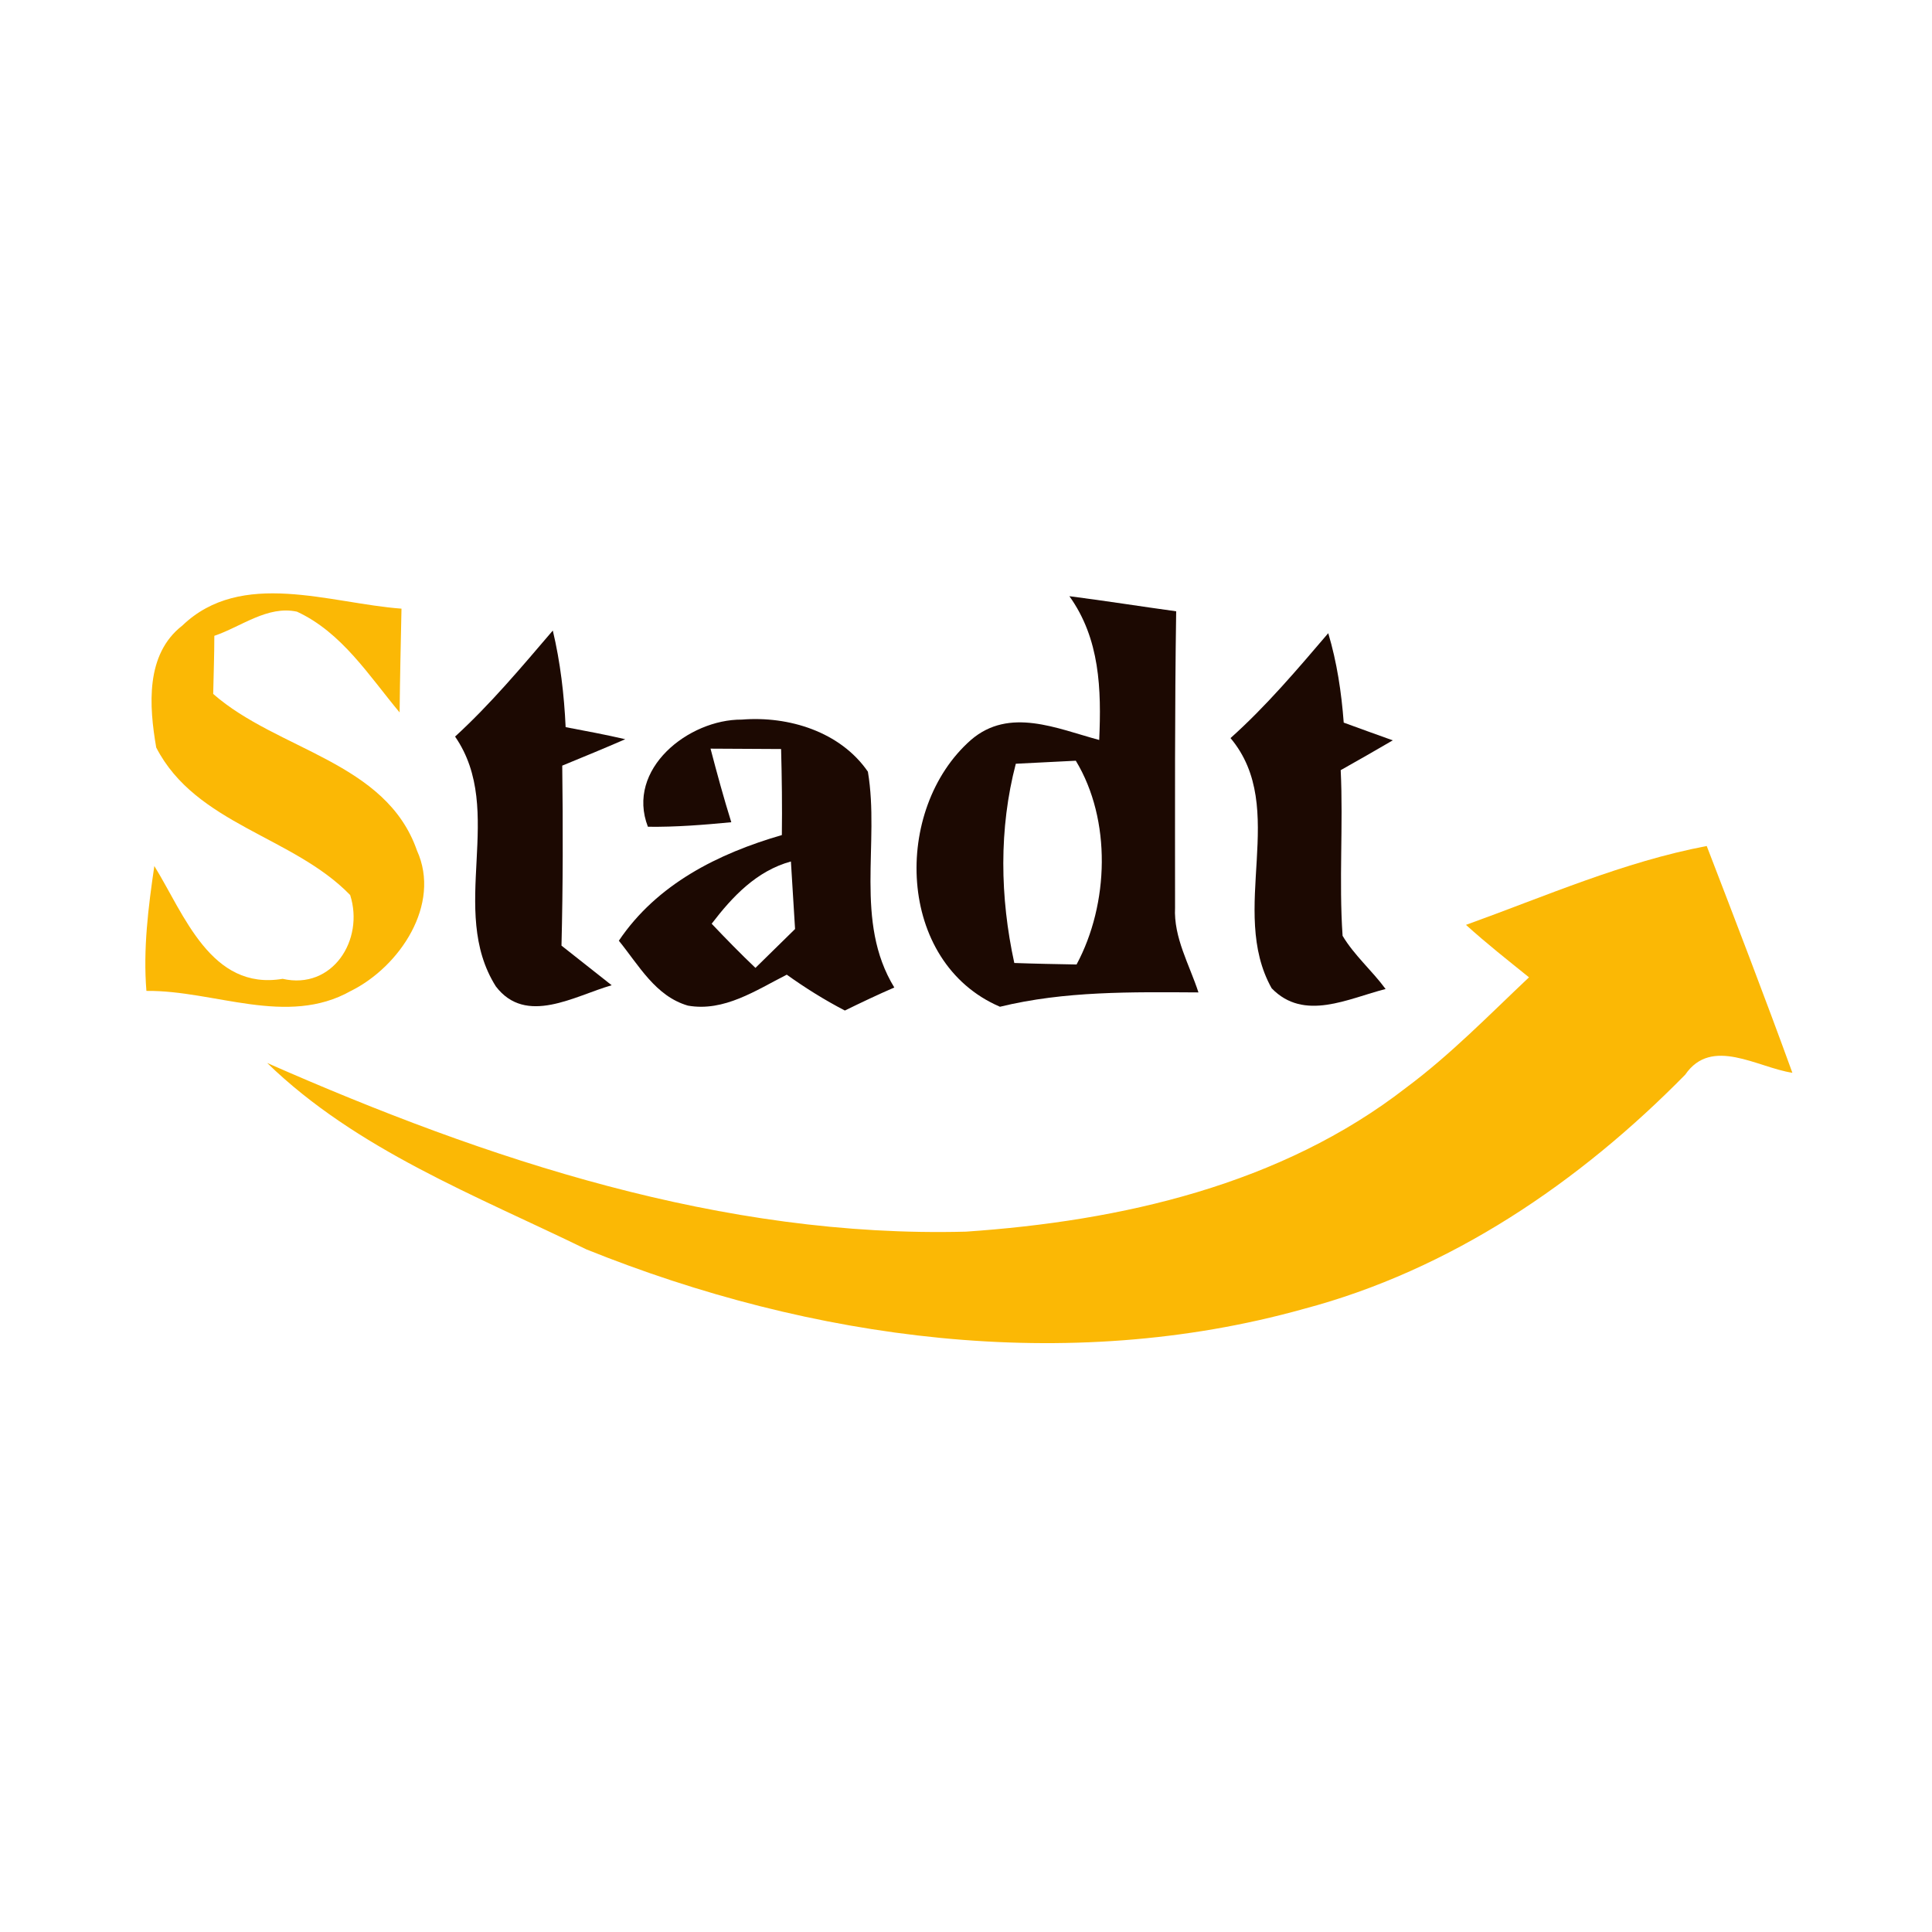
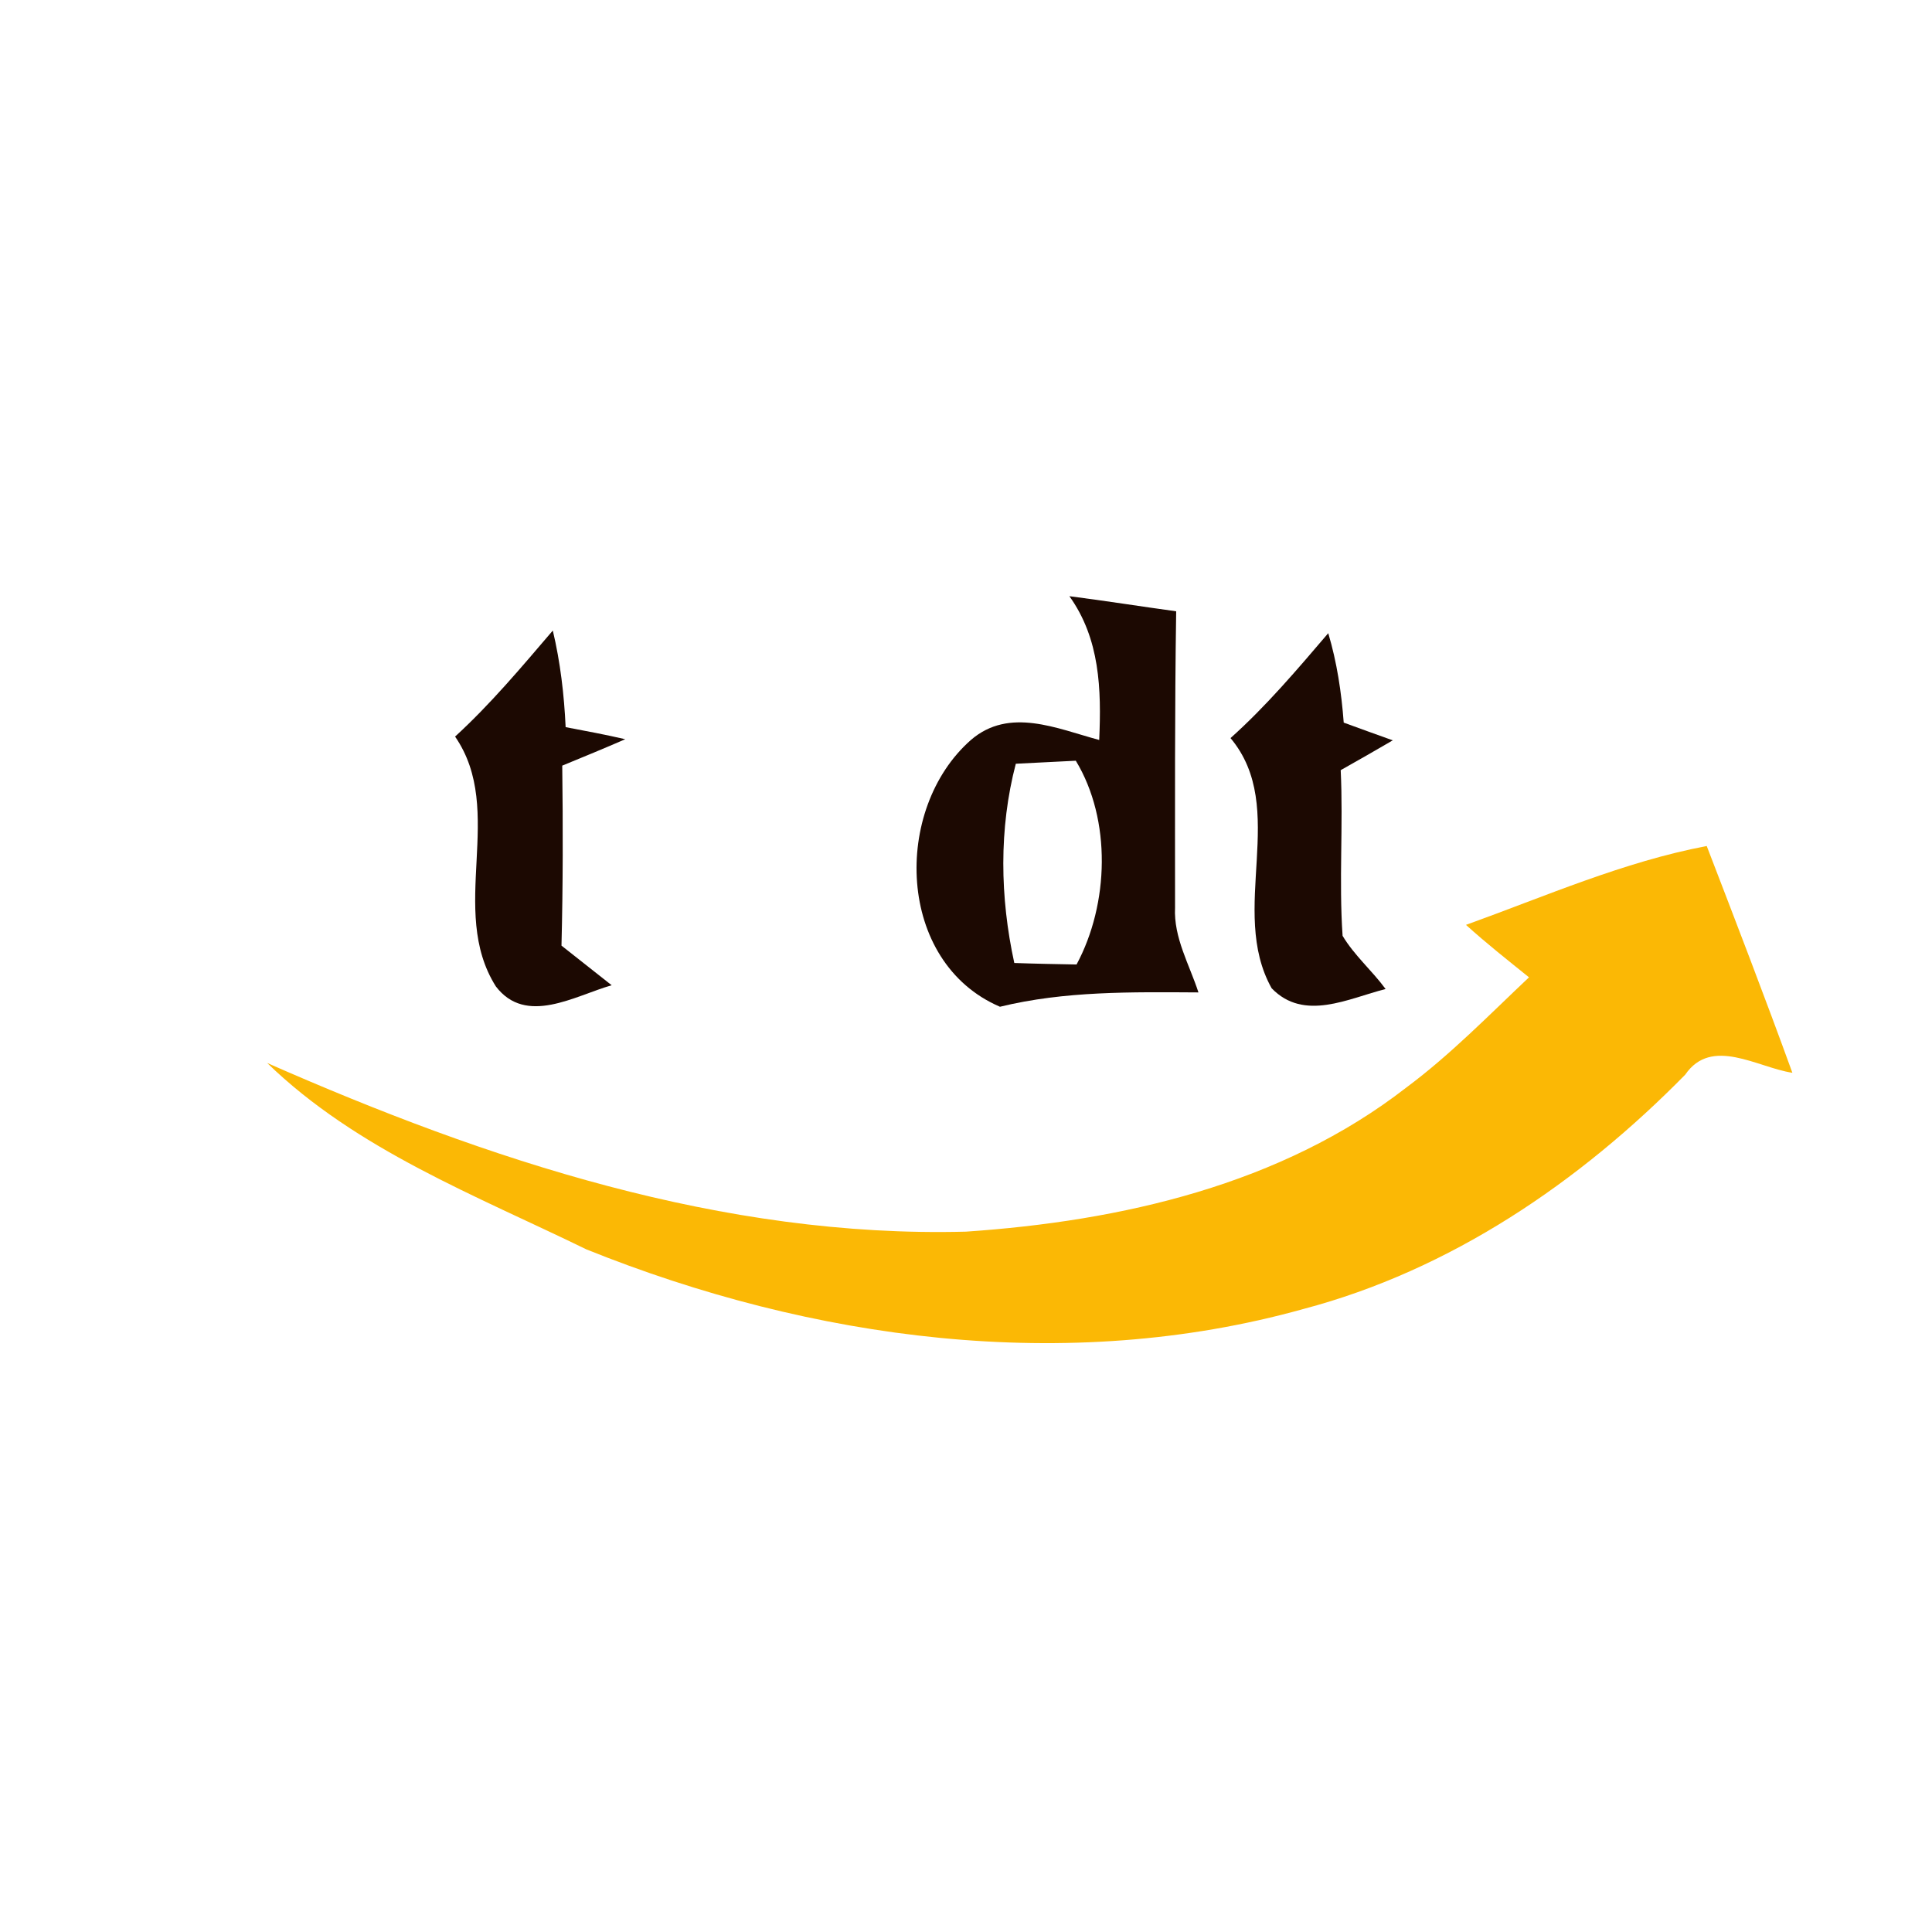
<svg xmlns="http://www.w3.org/2000/svg" version="1.1" id="Layer_1" x="0px" y="0px" viewBox="0 0 512 512" style="enable-background:new 0 0 512 512;" xml:space="preserve">
  <style type="text/css">
	.st0{fill:#FFFFFF;}
	.st1{fill:#FBB805;}
	.st2{fill:#1C0902;}
</style>
  <rect class="st0" width="512" height="512" />
  <g id="_x23_fbb805ff">
-     <path class="st1" d="M48.3,165.8c15.7-15.1,39.1-5.9,58.1-4.5c-0.2,9.2-0.4,18.4-0.5,27.5c-8.1-9.7-15.3-21.2-27.2-26.7   c-7.8-1.7-14.8,4-21.9,6.4c0,5.2-0.2,10.3-0.3,15.4c17.1,15,45.8,17.9,54,41.5c6.5,14.3-4.6,30.8-17.5,37.2   c-17,9.6-36.2-0.2-54.2,0c-0.9-11.1,0.5-22.2,2.1-33.1c7.9,12.8,15,33.1,34,29.9c13.2,3,21.7-10.3,17.9-22.2   c-15.1-15.6-40.9-18.7-51.4-39.1C39.5,187.1,38.5,173.4,48.3,165.8z" />
    <path class="st1" d="M388.5,245.1c21.1-7.6,41.7-16.7,63.8-20.9c7.7,20,15.4,40,22.7,60.1c-9.3-1.4-21.4-9.7-28.4,0.5   c-28,28.5-62.2,51.8-101.2,62.1c-62.7,17.5-130.4,8.2-190-15.8c-29.3-14.3-60.9-26.4-84.6-49.4c58.4,25.7,120.7,46.4,185.2,44.7   c41.1-2.8,83.5-12.4,116.7-38.2c11.7-8.7,21.9-19.2,32.5-29.2C399.5,254.4,393.9,250,388.5,245.1z" />
  </g>
  <g id="_x23_1c0902ff">
    <path class="st2" d="M283.4,158c9.4,1.2,18.8,2.7,28.3,4c-0.4,26.2-0.3,52.3-0.3,78.5c-0.4,8,3.8,15.1,6.2,22.5   c-17.7-0.1-35.4-0.4-52.6,3.8c-27.5-11.8-28.5-52.4-7.7-70.7c10.2-8.8,22.8-3,34,0C291.9,182.7,291.5,169.3,283.4,158 M269.2,202.4   c-4.5,17.2-4.2,35.4-0.4,52.8c5.5,0.2,11,0.3,16.5,0.4c8.6-16,9.3-38.3-0.2-54C279.8,201.9,274.5,202.1,269.2,202.4z" />
    <path class="st2" d="M120.6,195.2c9.4-8.6,17.6-18.4,25.9-28.1c2,8.4,3,17,3.4,25.6c5.3,1,10.6,2,15.8,3.2   c-5.5,2.4-11.1,4.7-16.7,7c0.2,15.9,0.2,31.8-0.2,47.7c4.4,3.5,8.9,7,13.3,10.5c-9.8,2.8-22.7,10.8-30.7,0.3   C118.6,241.1,134.2,214.9,120.6,195.2z" />
    <path class="st2" d="M326.1,195.6c9.5-8.5,17.7-18.2,25.9-27.8c2.3,7.7,3.5,15.7,4.1,23.7c4.3,1.6,8.6,3.1,13,4.7   c-4.6,2.7-9.2,5.3-13.8,7.9c0.7,14.6-0.5,29.3,0.5,43.9c3.1,5.2,7.8,9.2,11.4,14.1c-9.9,2.5-21.6,8.7-30.2-0.2   C325.4,241.2,341.7,214.2,326.1,195.6z" />
-     <path class="st2" d="M171.7,219.1c-5.9-15.3,10.8-28.5,24.9-28.4c12.4-1,26.1,3.2,33.4,13.8c3.2,19-3.7,39.7,7,57.2   c-4.4,1.9-8.8,4-13.1,6.1c-5.4-2.8-10.5-6-15.4-9.5c-8.1,4.1-16.6,9.9-26.2,8.2c-8.6-2.5-13-10.7-18.3-17.2   c10.1-15,26.3-23.1,43.2-28c0.1-7.6,0-15.2-0.2-22.8c-4.6,0-14-0.1-18.7-0.1c1.7,6.5,3.5,13.1,5.5,19.5   C186.5,218.6,179.1,219.2,171.7,219.1 M188.6,244.8c3.8,4,7.6,7.9,11.6,11.7c3.5-3.4,7-6.9,10.5-10.3c-0.3-4.5-0.8-13.4-1.1-17.9   C200.5,230.8,194.1,237.6,188.6,244.8z" />
  </g>
</svg>